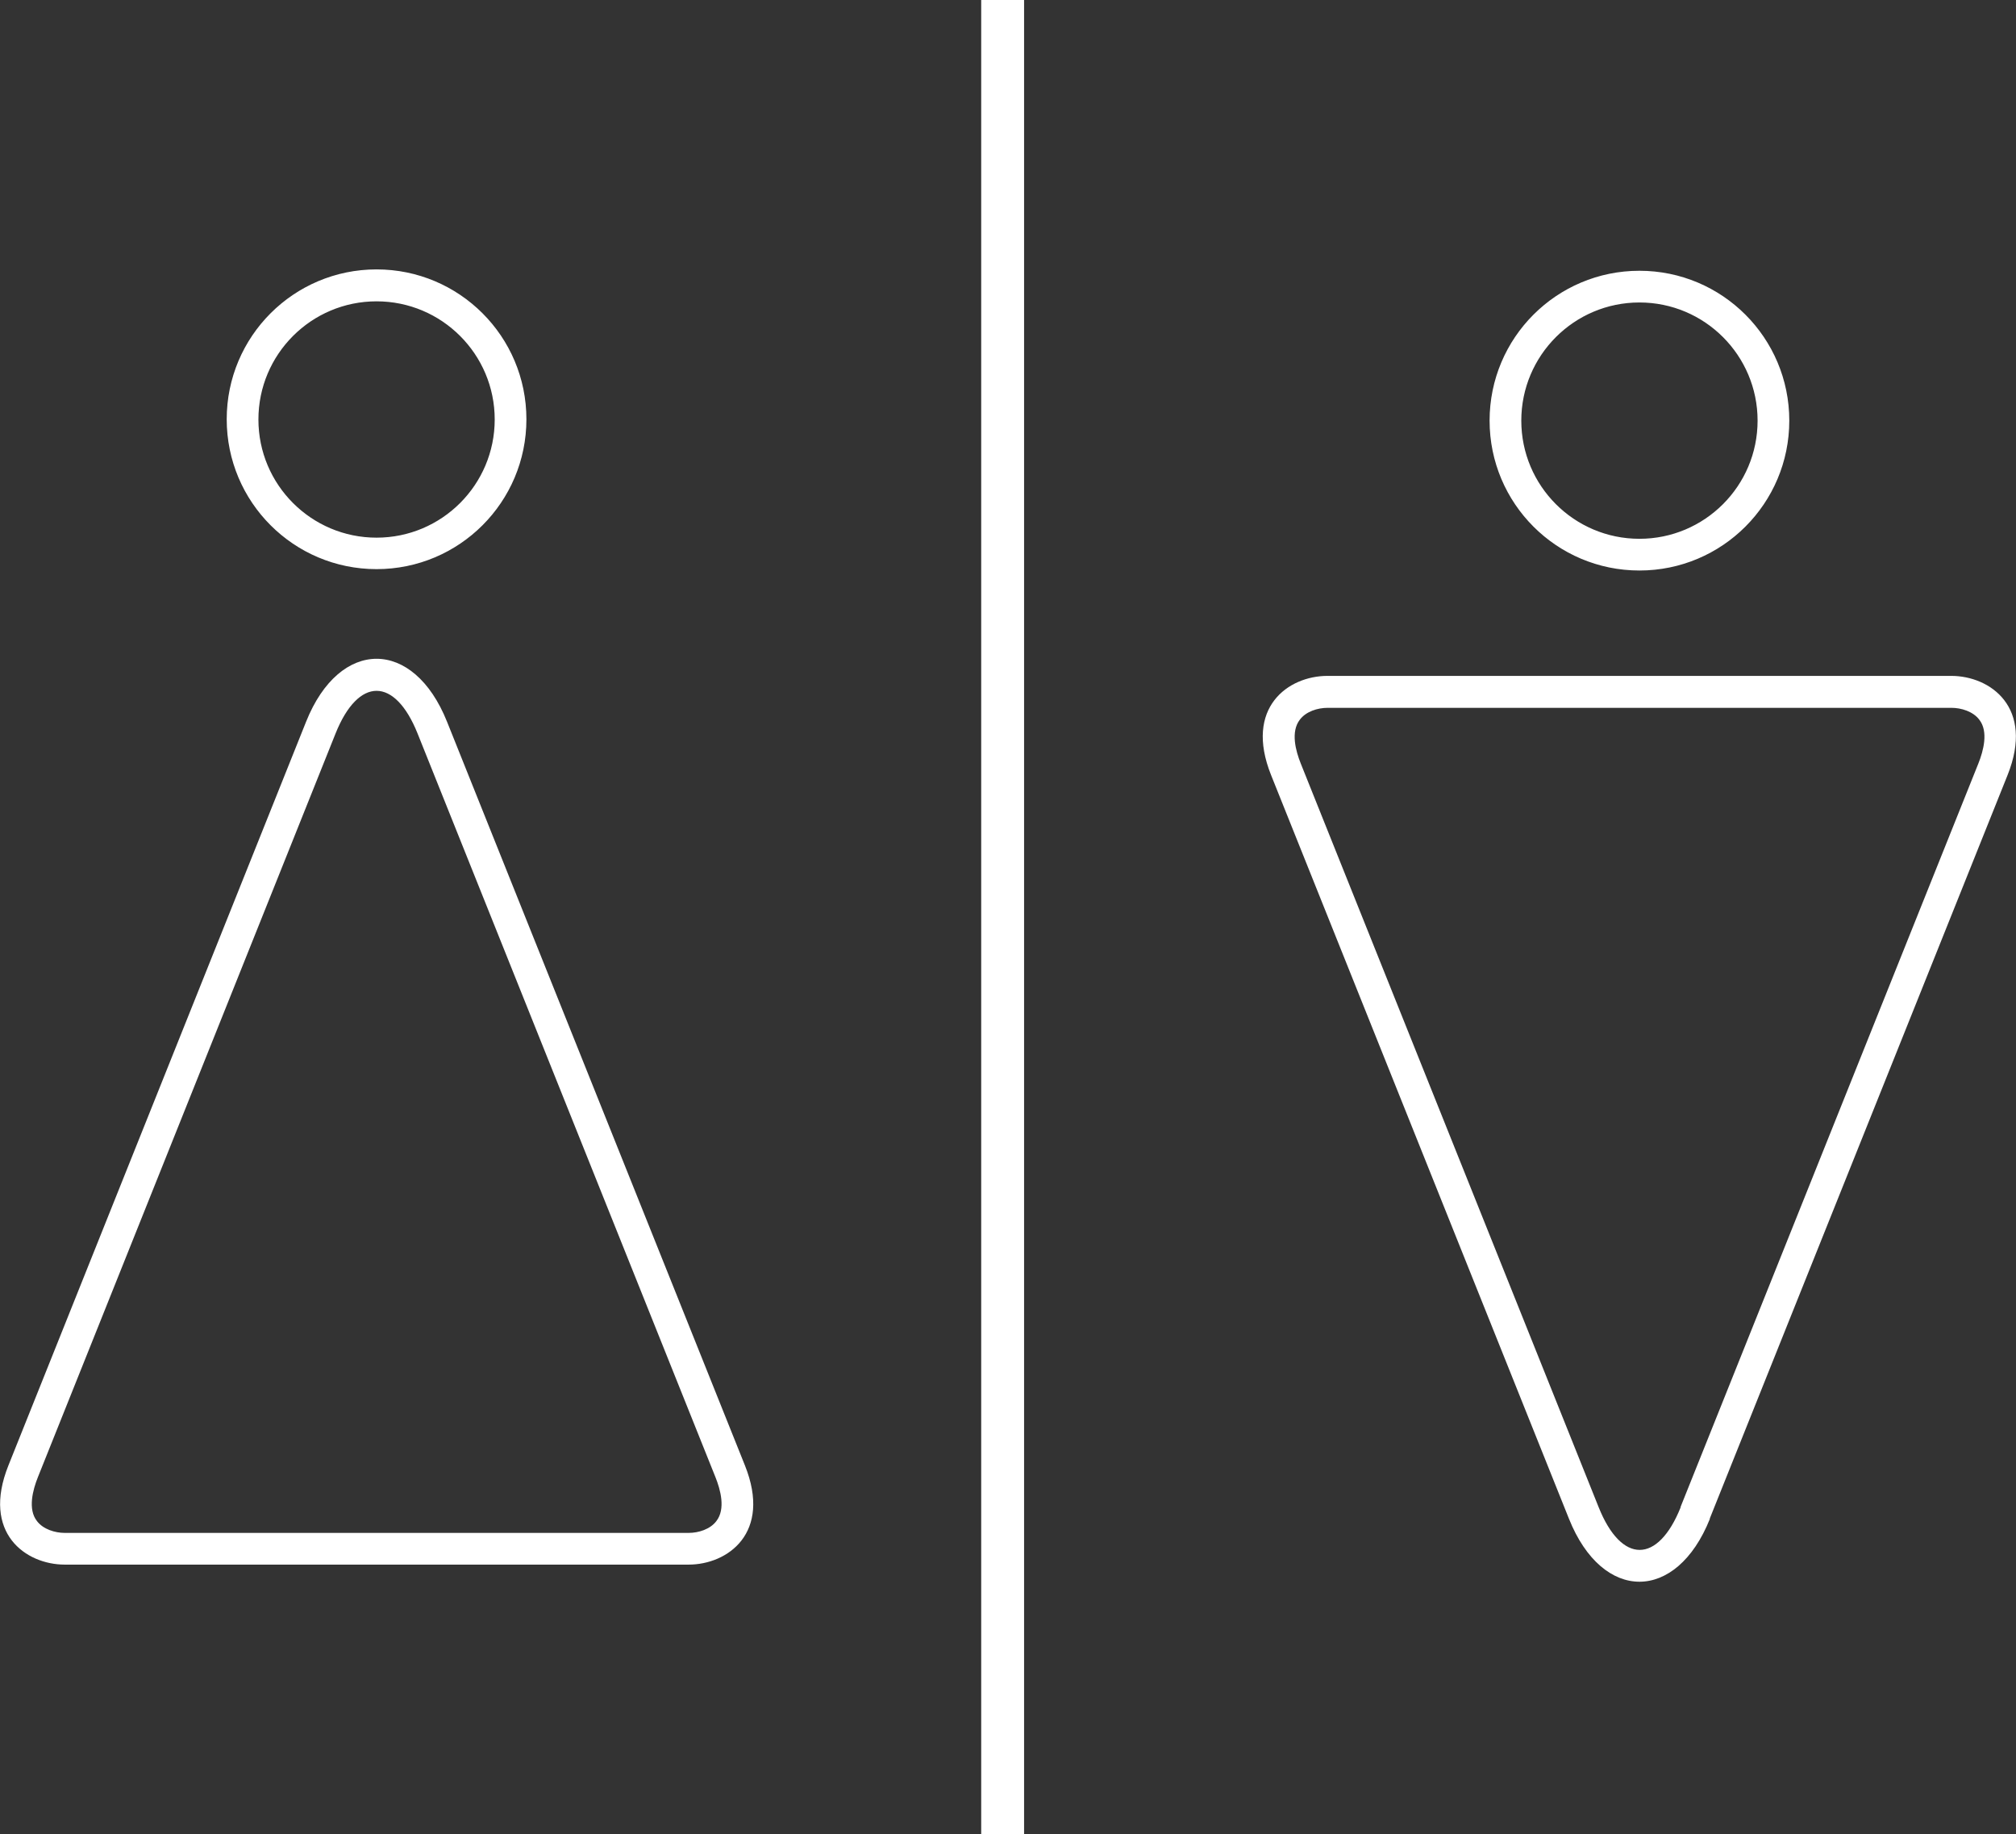
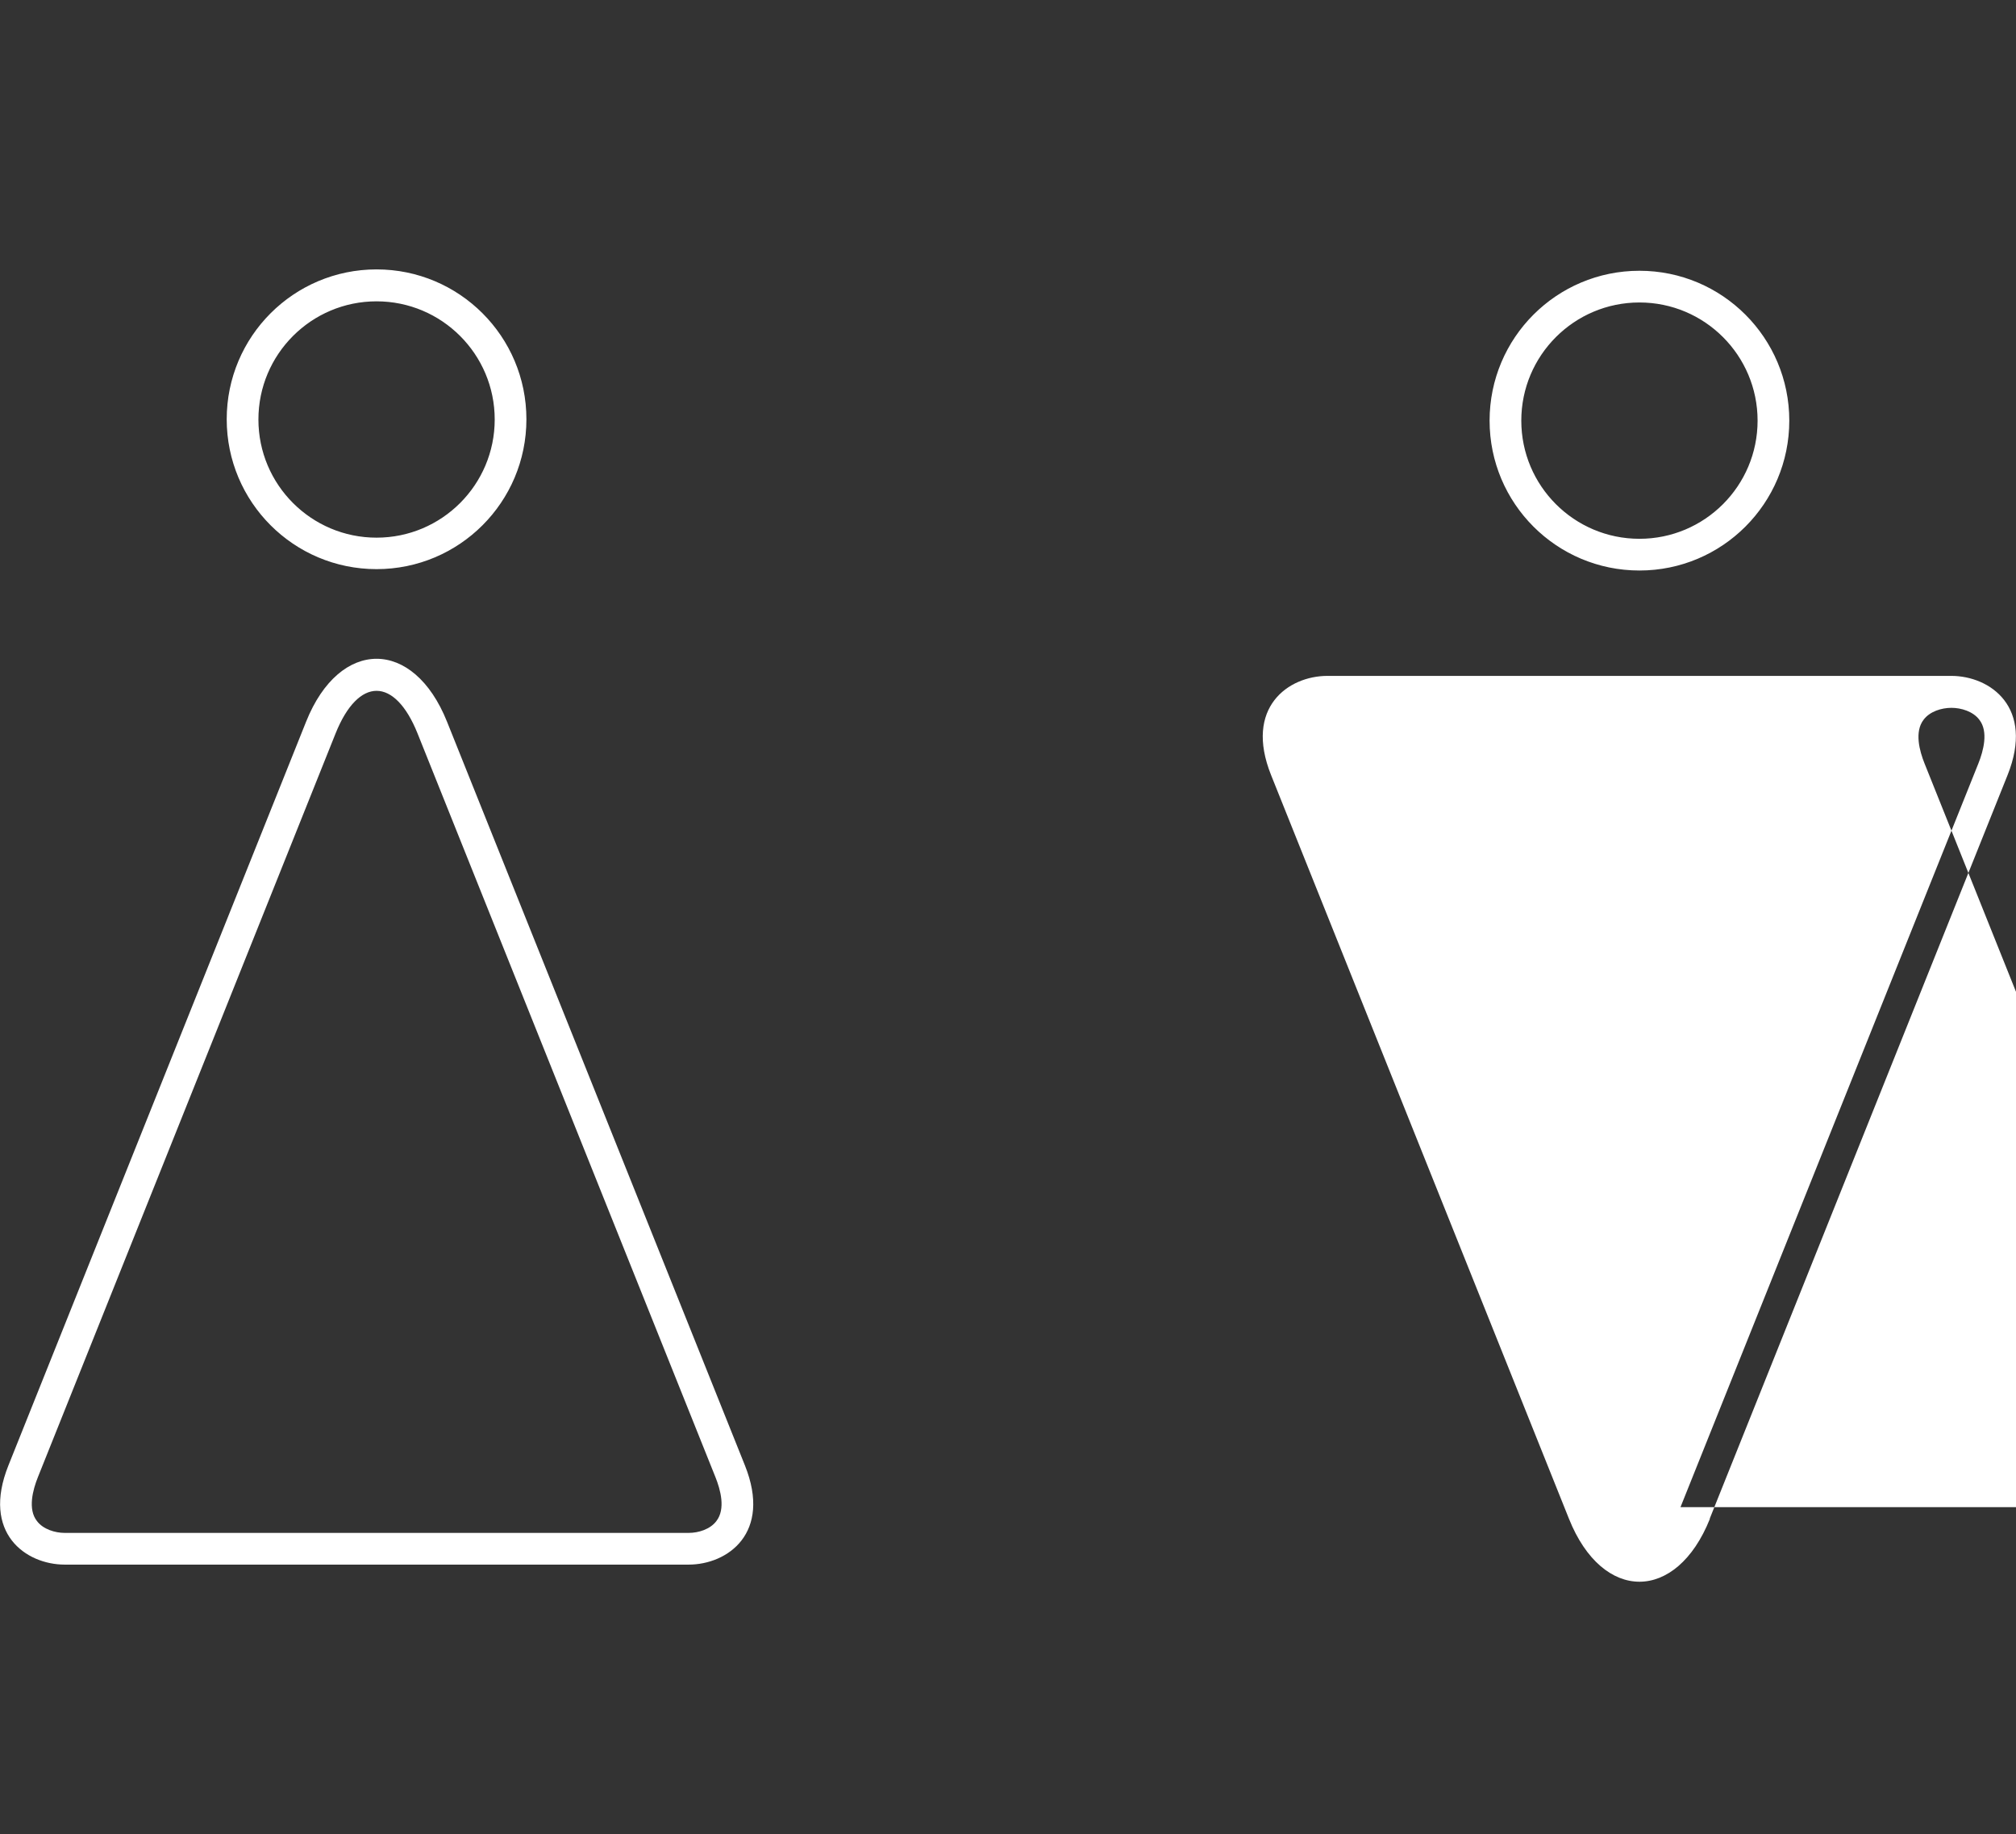
<svg xmlns="http://www.w3.org/2000/svg" id="_レイヤー_2" width="88.39" height="80.4" viewBox="0 0 88.39 80.4">
  <rect x="0" y="0" width="88.39" height="80.4" fill="#333333" stroke="none" />
  <defs>
    <style>.cls-1,.cls-2{fill:#fff;stroke-width:0px;}.cls-2{fill-rule:evenodd;}</style>
  </defs>
  <g id="_レイヤー_1-2">
-     <rect class="cls-1" x="43.02" width="1.88" height="80.4" />
-     <path class="cls-2" d="m19.6,31.64l13.06,32.6c1.19,2.97-.76,4.35-2.47,4.35H2.84c-1.71,0-3.66-1.38-2.47-4.35L13.42,31.64c1.47-3.68,4.71-3.68,6.18,0h0Zm-1.29.52c-1-2.5-2.6-2.5-3.6,0L1.66,64.76c-.22.55-.45,1.4-.04,1.92.27.36.79.52,1.22.52h27.35c.44,0,.95-.16,1.22-.52.41-.53.18-1.37-.04-1.92l-13.06-32.6h0Zm-1.8-18.95c-2.86,0-5.18,2.32-5.18,5.18s2.32,5.18,5.18,5.18,5.18-2.32,5.18-5.18-2.32-5.18-5.18-5.18h0Zm57.17,52.86l13.06-32.6c.22-.55.45-1.4.04-1.92-.27-.36-.79-.52-1.22-.52h-27.35c-.44,0-.95.16-1.22.52-.41.53-.18,1.37.04,1.92l13.06,32.6c1,2.5,2.6,2.5,3.6,0h0Zm-1.8-42.45c2.86,0,5.18-2.32,5.18-5.18s-2.32-5.18-5.18-5.18-5.18,2.32-5.18,5.18,2.32,5.18,5.18,5.18h0ZM16.51,11.81c3.63,0,6.57,2.94,6.57,6.57s-2.94,6.57-6.57,6.57-6.57-2.94-6.57-6.57,2.94-6.57,6.57-6.57h0Zm58.46,54.77c-1.47,3.68-4.71,3.68-6.18,0l-13.06-32.6c-1.19-2.97.76-4.35,2.47-4.35h27.35c1.71,0,3.66,1.38,2.47,4.35l-13.06,32.6h0Zm-3.09-41.57c-3.63,0-6.57-2.94-6.57-6.57s2.94-6.57,6.57-6.57,6.57,2.94,6.57,6.57-2.94,6.57-6.57,6.57Z" />
+     <path class="cls-2" d="m19.6,31.64l13.06,32.6c1.19,2.97-.76,4.35-2.47,4.35H2.84c-1.71,0-3.66-1.38-2.47-4.35L13.42,31.64c1.47-3.68,4.71-3.68,6.18,0h0Zm-1.29.52c-1-2.5-2.6-2.5-3.6,0L1.66,64.76c-.22.55-.45,1.4-.04,1.92.27.36.79.52,1.22.52h27.35c.44,0,.95-.16,1.22-.52.41-.53.18-1.37-.04-1.92l-13.06-32.6h0Zm-1.8-18.95c-2.86,0-5.18,2.32-5.18,5.18s2.32,5.18,5.18,5.18,5.18-2.32,5.18-5.18-2.32-5.18-5.18-5.18h0Zm57.17,52.86l13.06-32.6c.22-.55.45-1.4.04-1.92-.27-.36-.79-.52-1.22-.52c-.44,0-.95.16-1.22.52-.41.53-.18,1.37.04,1.92l13.06,32.6c1,2.5,2.6,2.5,3.6,0h0Zm-1.8-42.45c2.86,0,5.18-2.32,5.18-5.18s-2.32-5.18-5.18-5.18-5.18,2.32-5.18,5.18,2.32,5.18,5.18,5.18h0ZM16.51,11.81c3.63,0,6.57,2.94,6.57,6.57s-2.94,6.57-6.57,6.57-6.57-2.94-6.57-6.57,2.94-6.57,6.57-6.57h0Zm58.46,54.77c-1.47,3.68-4.71,3.68-6.18,0l-13.06-32.6c-1.19-2.97.76-4.35,2.47-4.35h27.35c1.71,0,3.66,1.38,2.47,4.35l-13.06,32.6h0Zm-3.09-41.57c-3.63,0-6.57-2.94-6.57-6.57s2.94-6.57,6.57-6.57,6.57,2.94,6.57,6.57-2.94,6.57-6.57,6.57Z" />
  </g>
</svg>